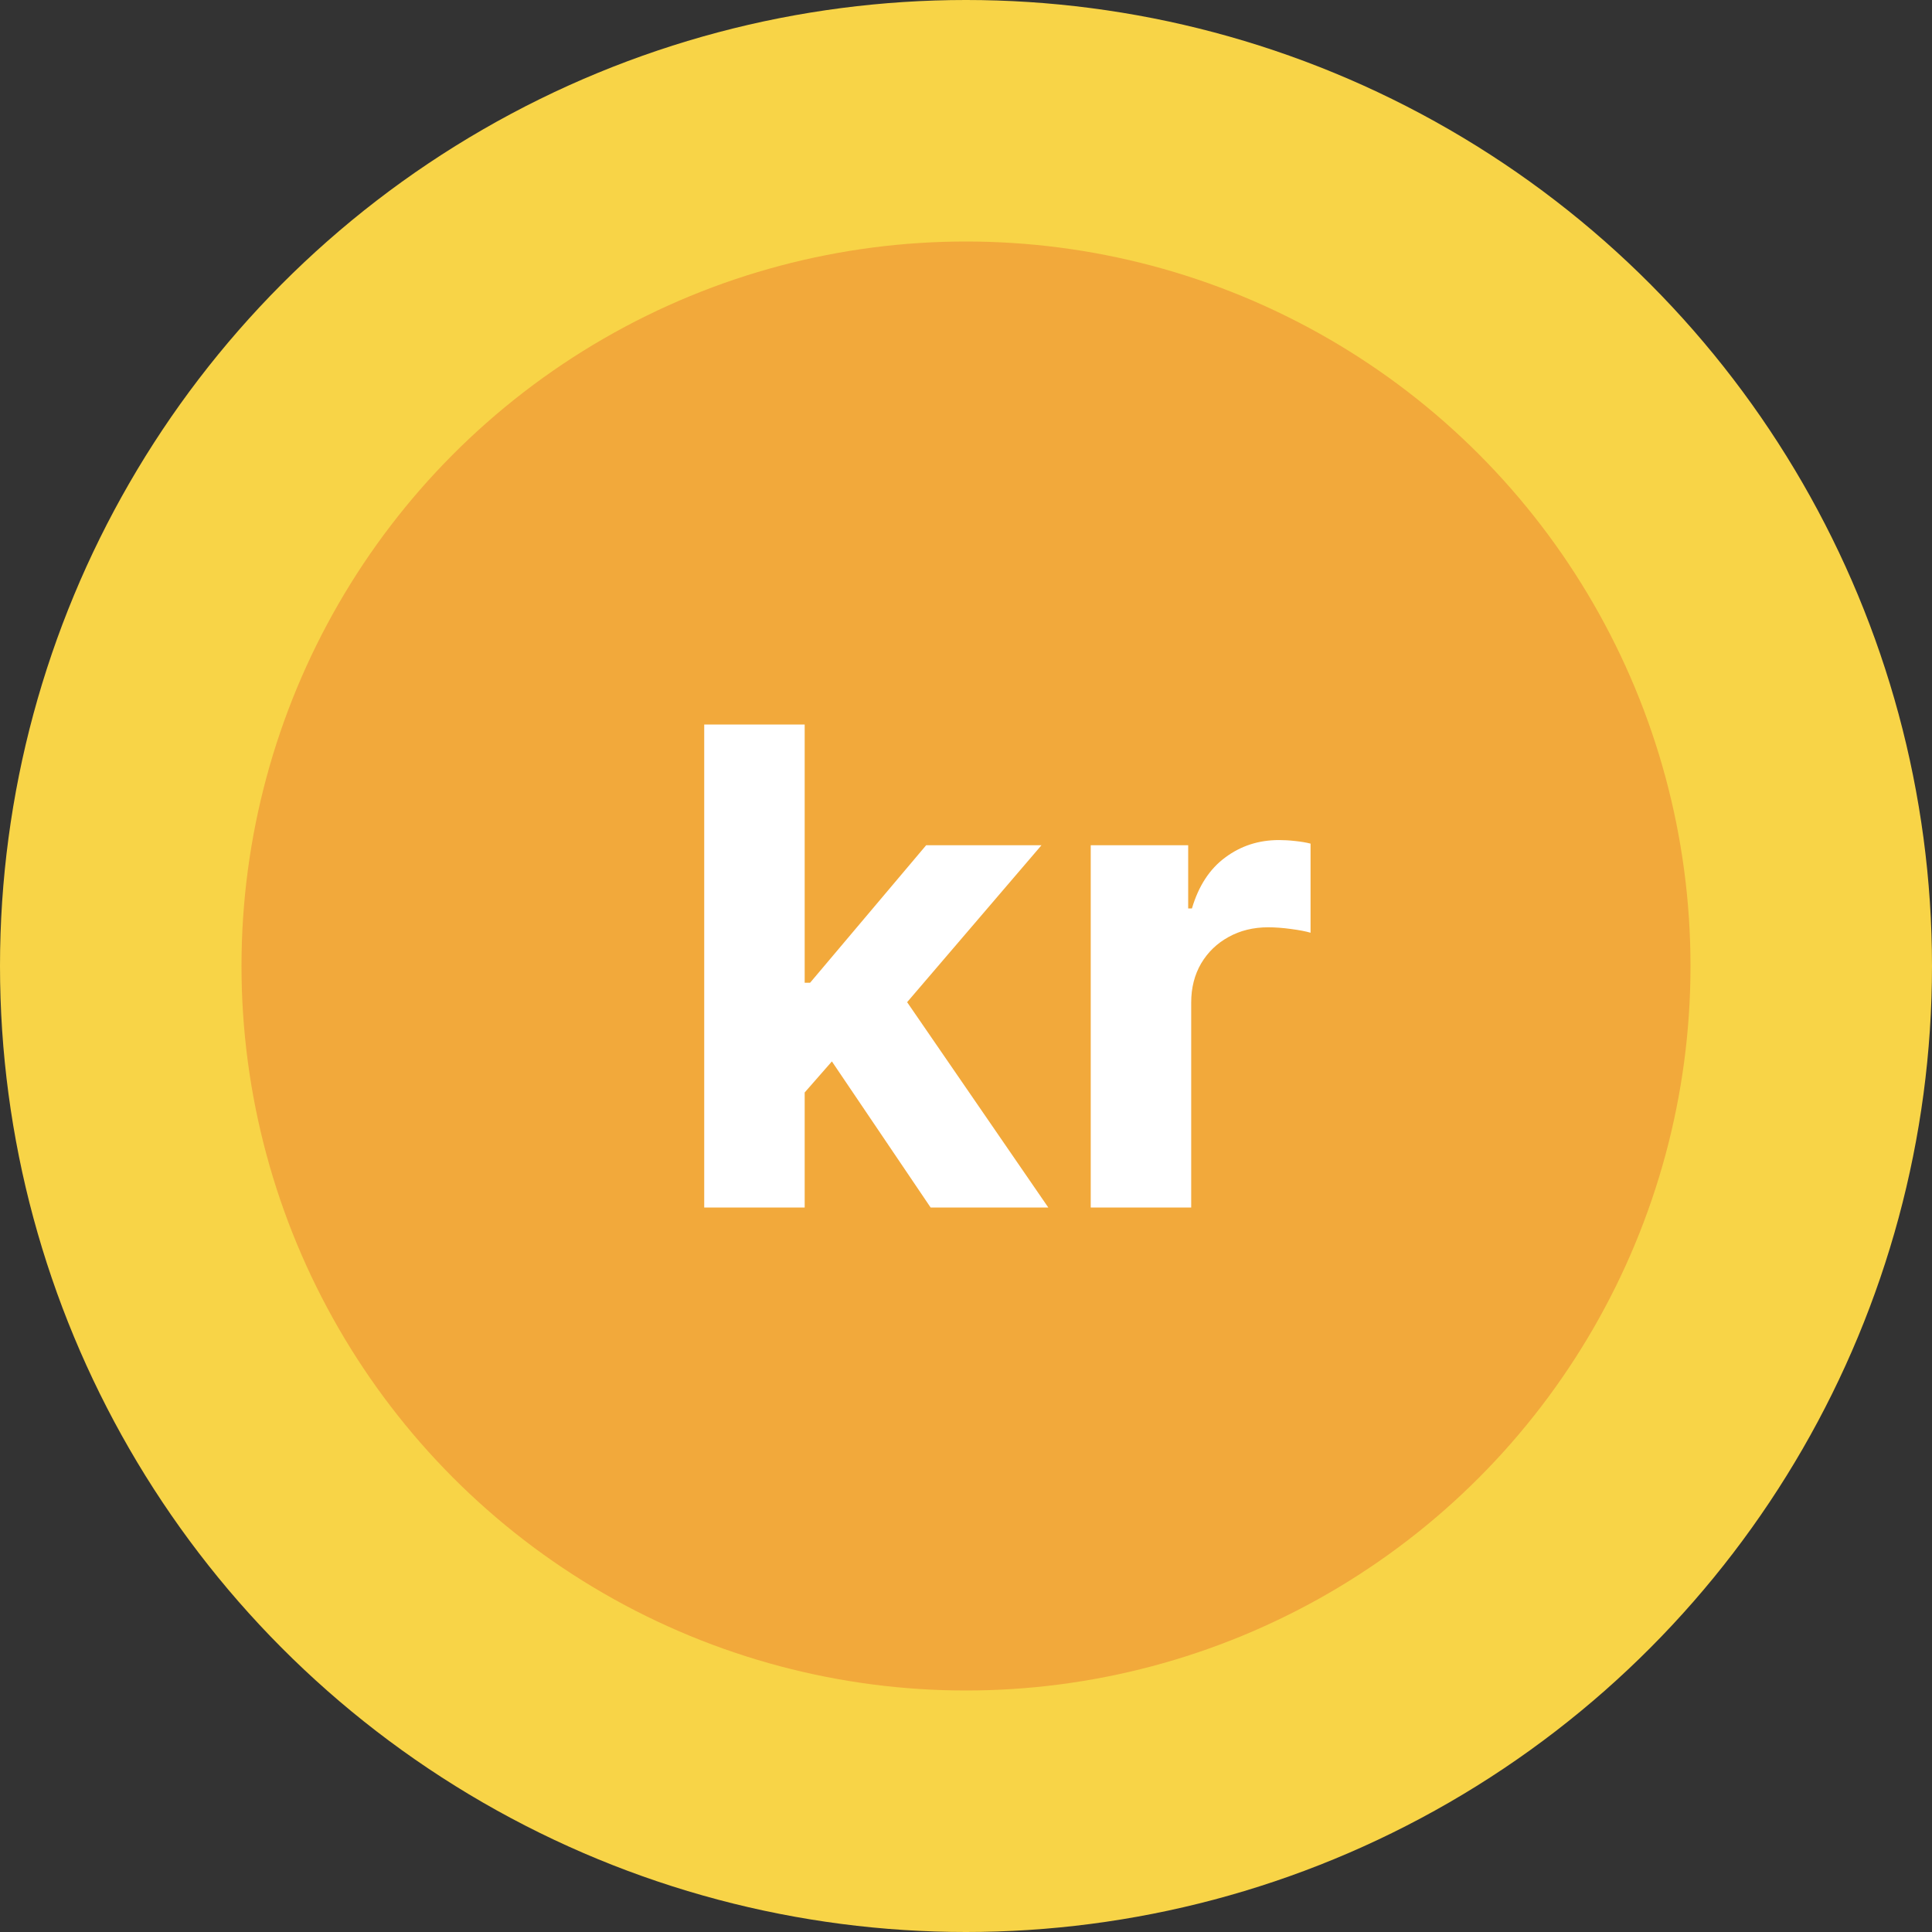
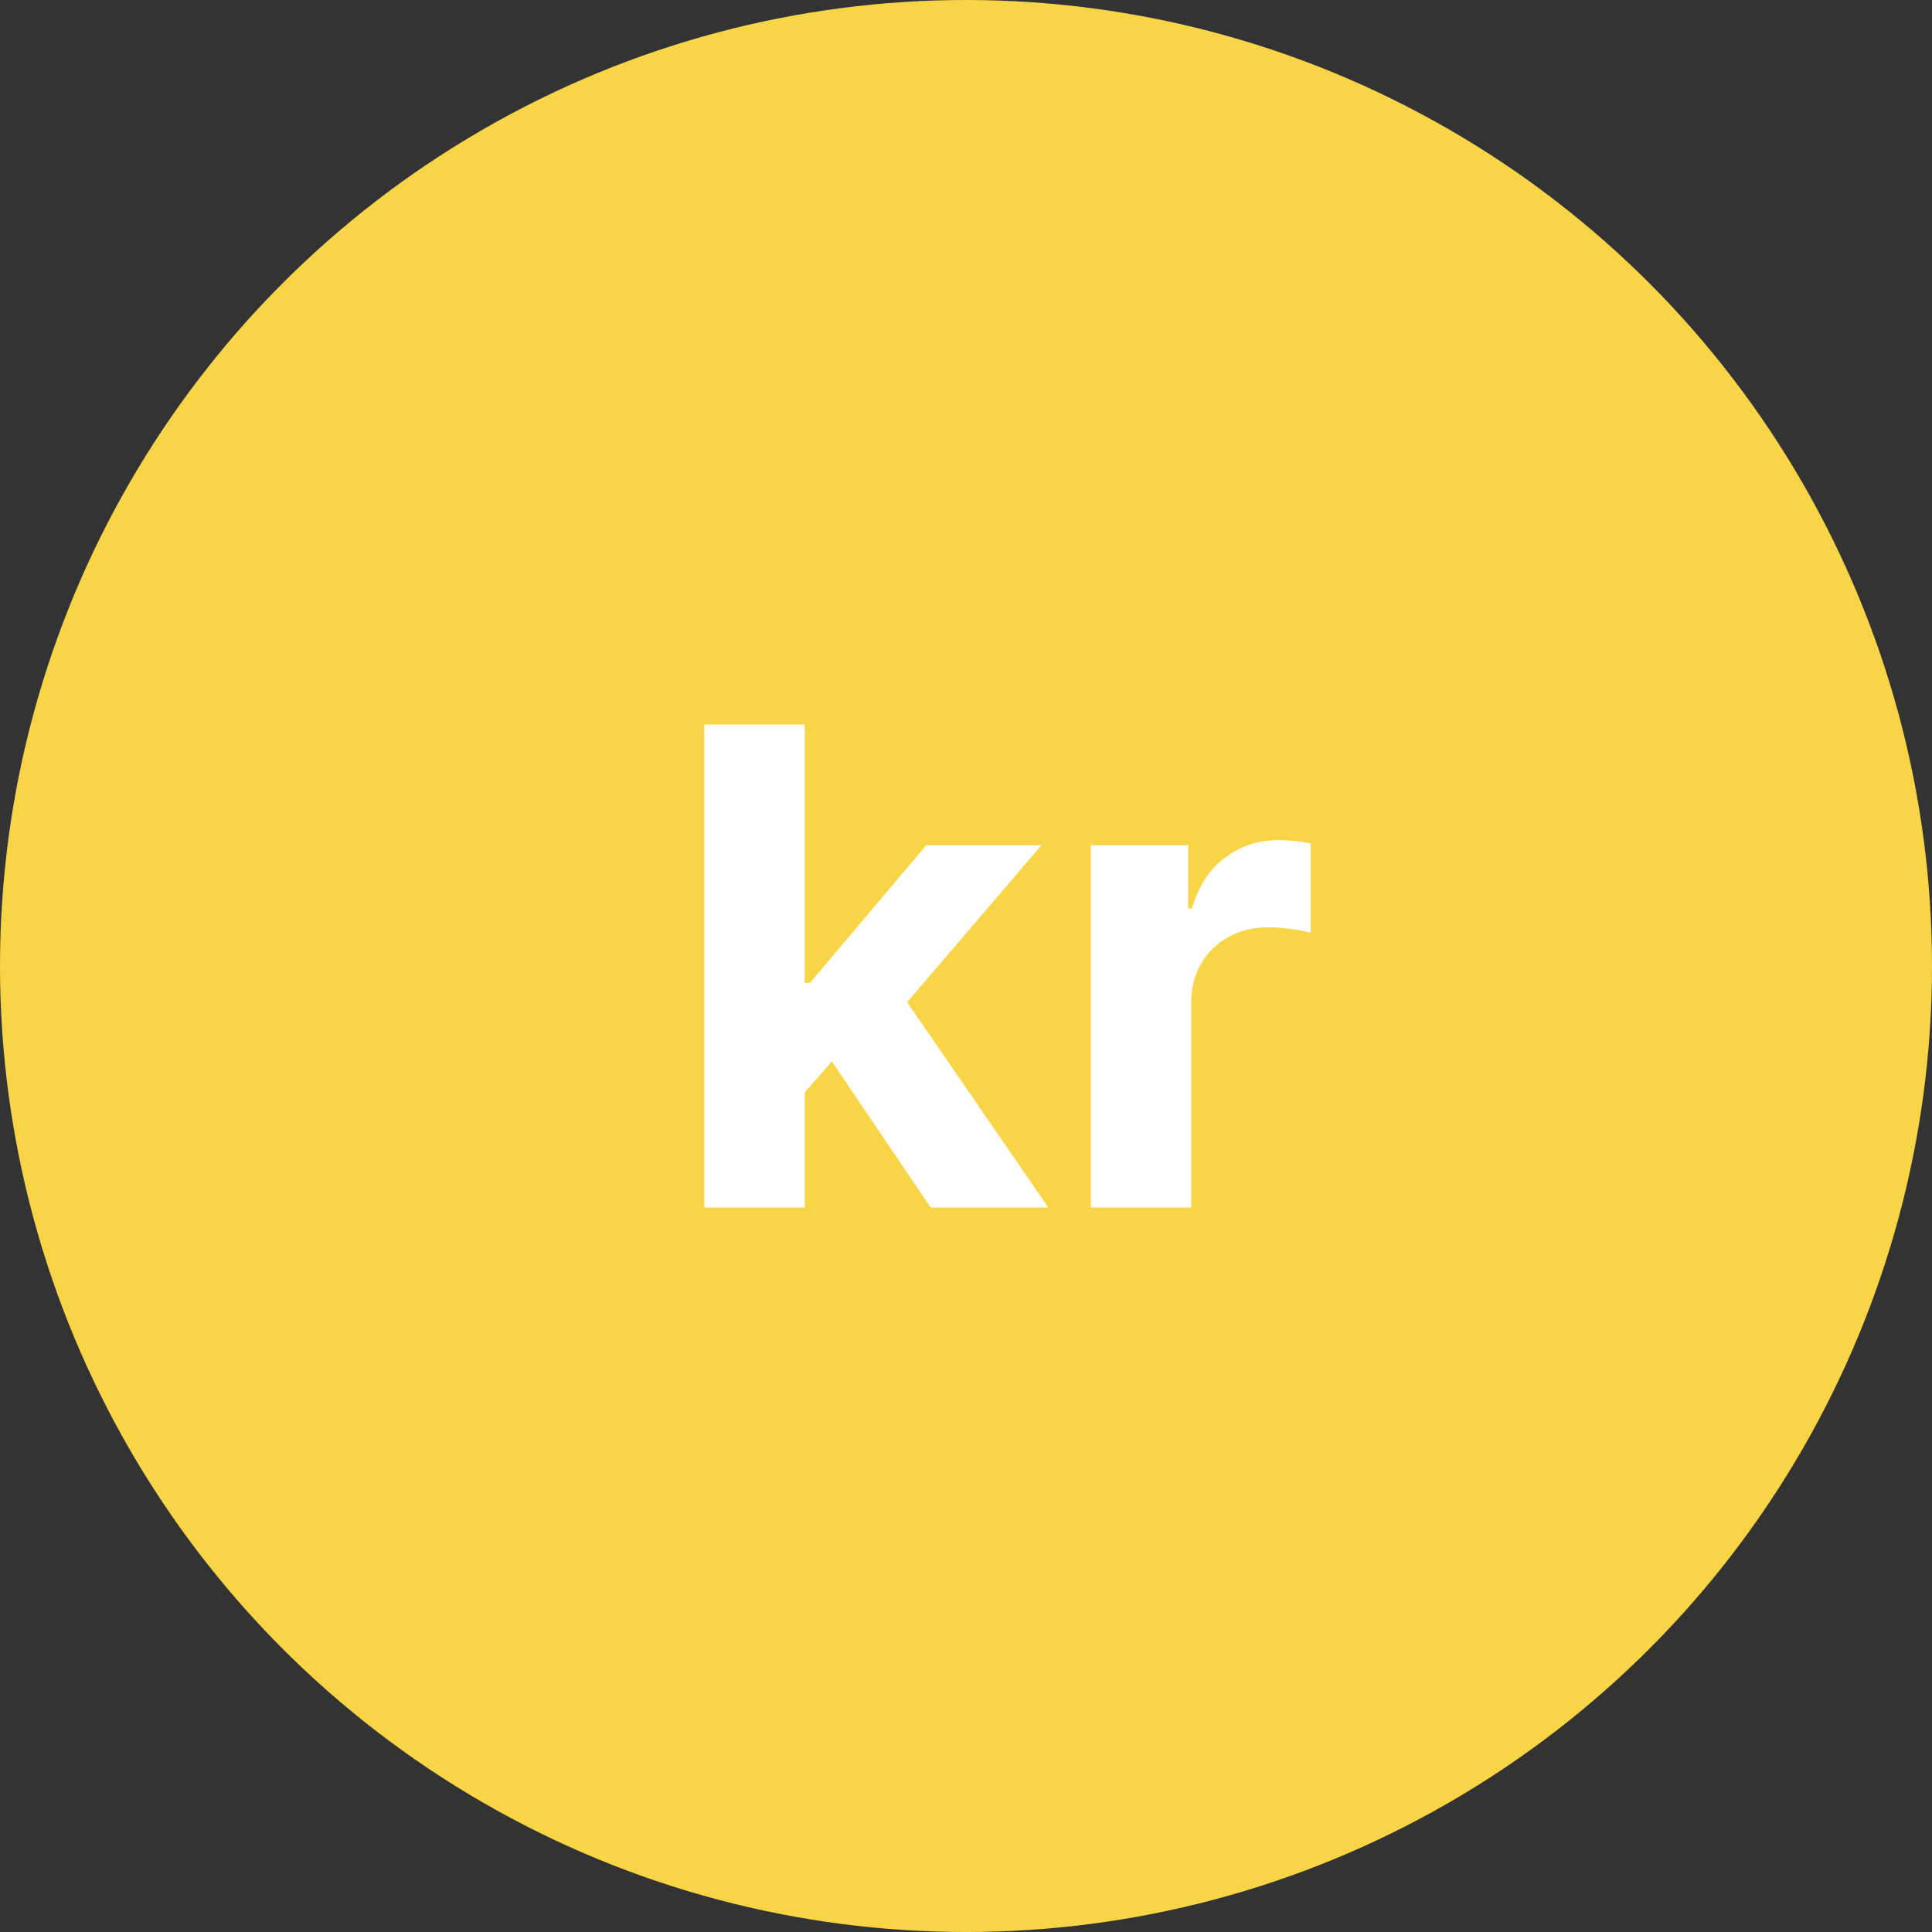
<svg xmlns="http://www.w3.org/2000/svg" width="32" height="32" viewBox="0 0 32 32" fill="none">
  <rect x="0" y="0" width="32" height="32" fill="#333333" stroke="none" />
  <circle cx="16" cy="16" r="16" fill="#F8D447" />
-   <circle cx="16" cy="16" r="12" fill="#F2A93B" />
  <path d="M13.172 18.273L13.176 16.277H13.418L15.34 14H17.25L14.668 17.016H14.273L13.172 18.273ZM11.664 20V12H13.328V20H11.664ZM15.414 20L13.648 17.387L14.758 16.211L17.363 20H15.414ZM18.066 20V14H19.68V15.047H19.742C19.852 14.675 20.035 14.393 20.293 14.203C20.551 14.01 20.848 13.914 21.184 13.914C21.267 13.914 21.357 13.919 21.453 13.93C21.549 13.94 21.634 13.954 21.707 13.973V15.449C21.629 15.426 21.521 15.405 21.383 15.387C21.245 15.368 21.119 15.359 21.004 15.359C20.759 15.359 20.54 15.413 20.348 15.52C20.158 15.624 20.006 15.77 19.895 15.957C19.785 16.145 19.73 16.361 19.73 16.605V20H18.066Z" fill="white" />
</svg>